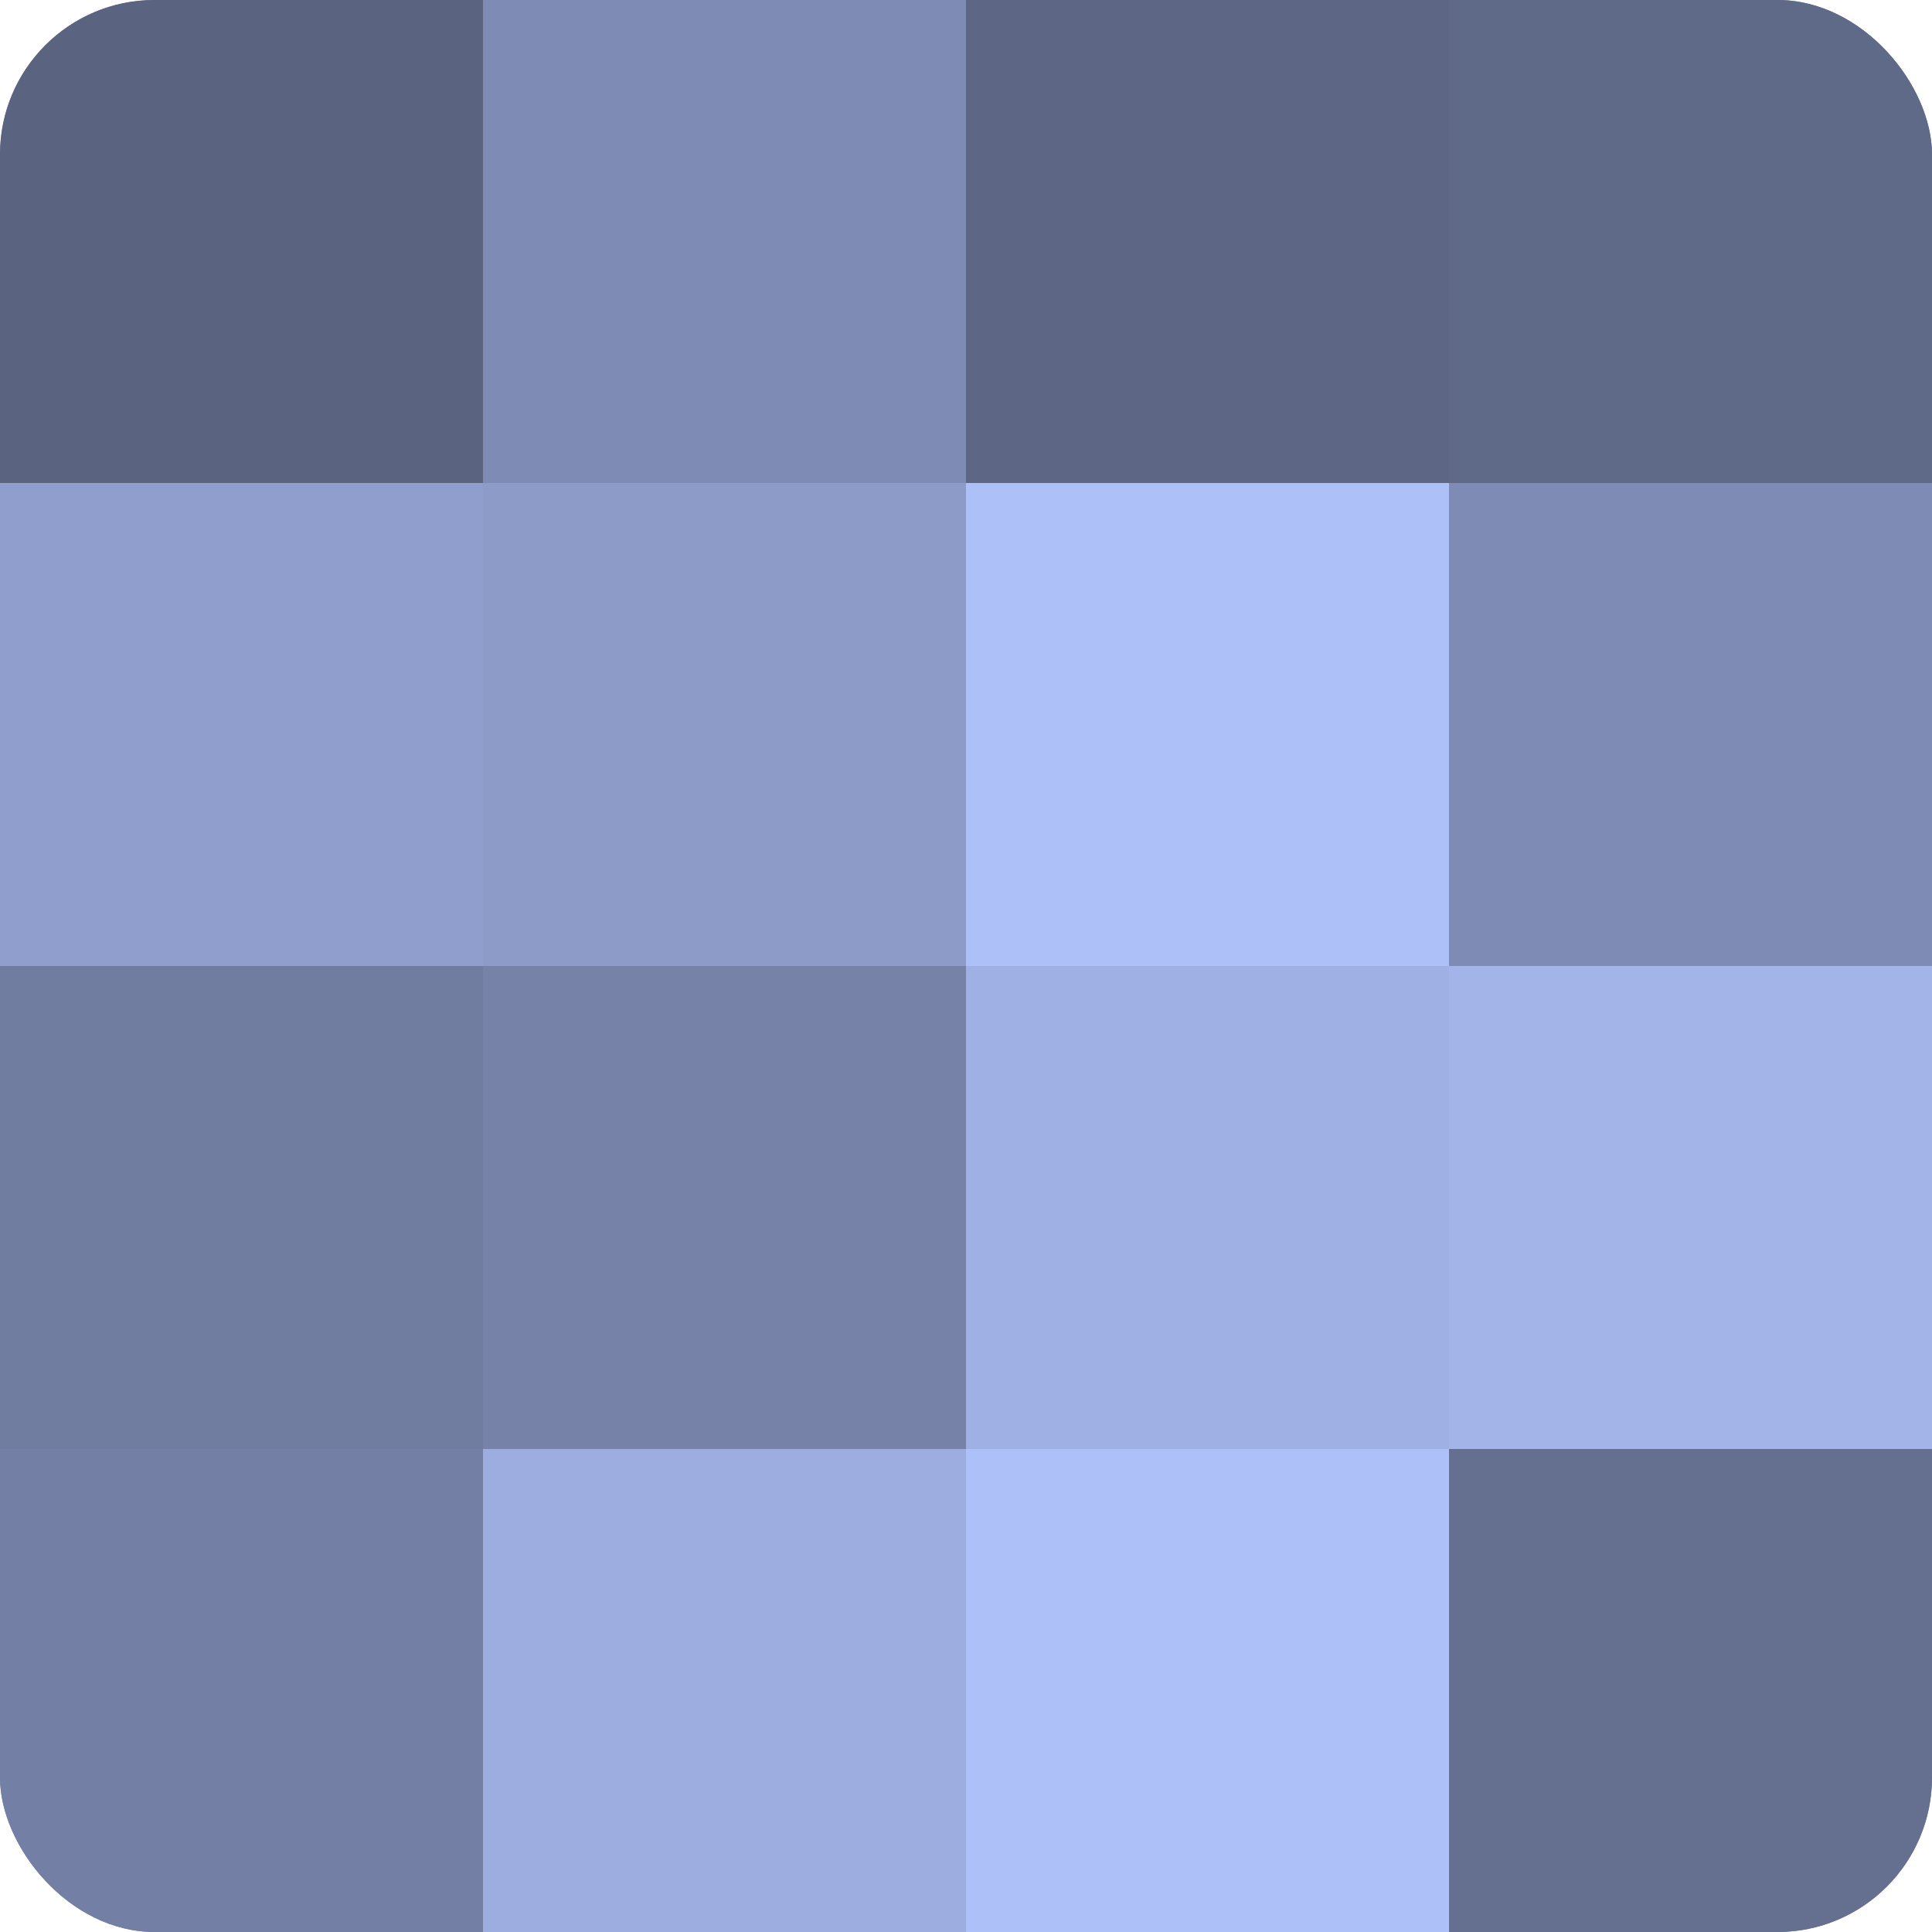
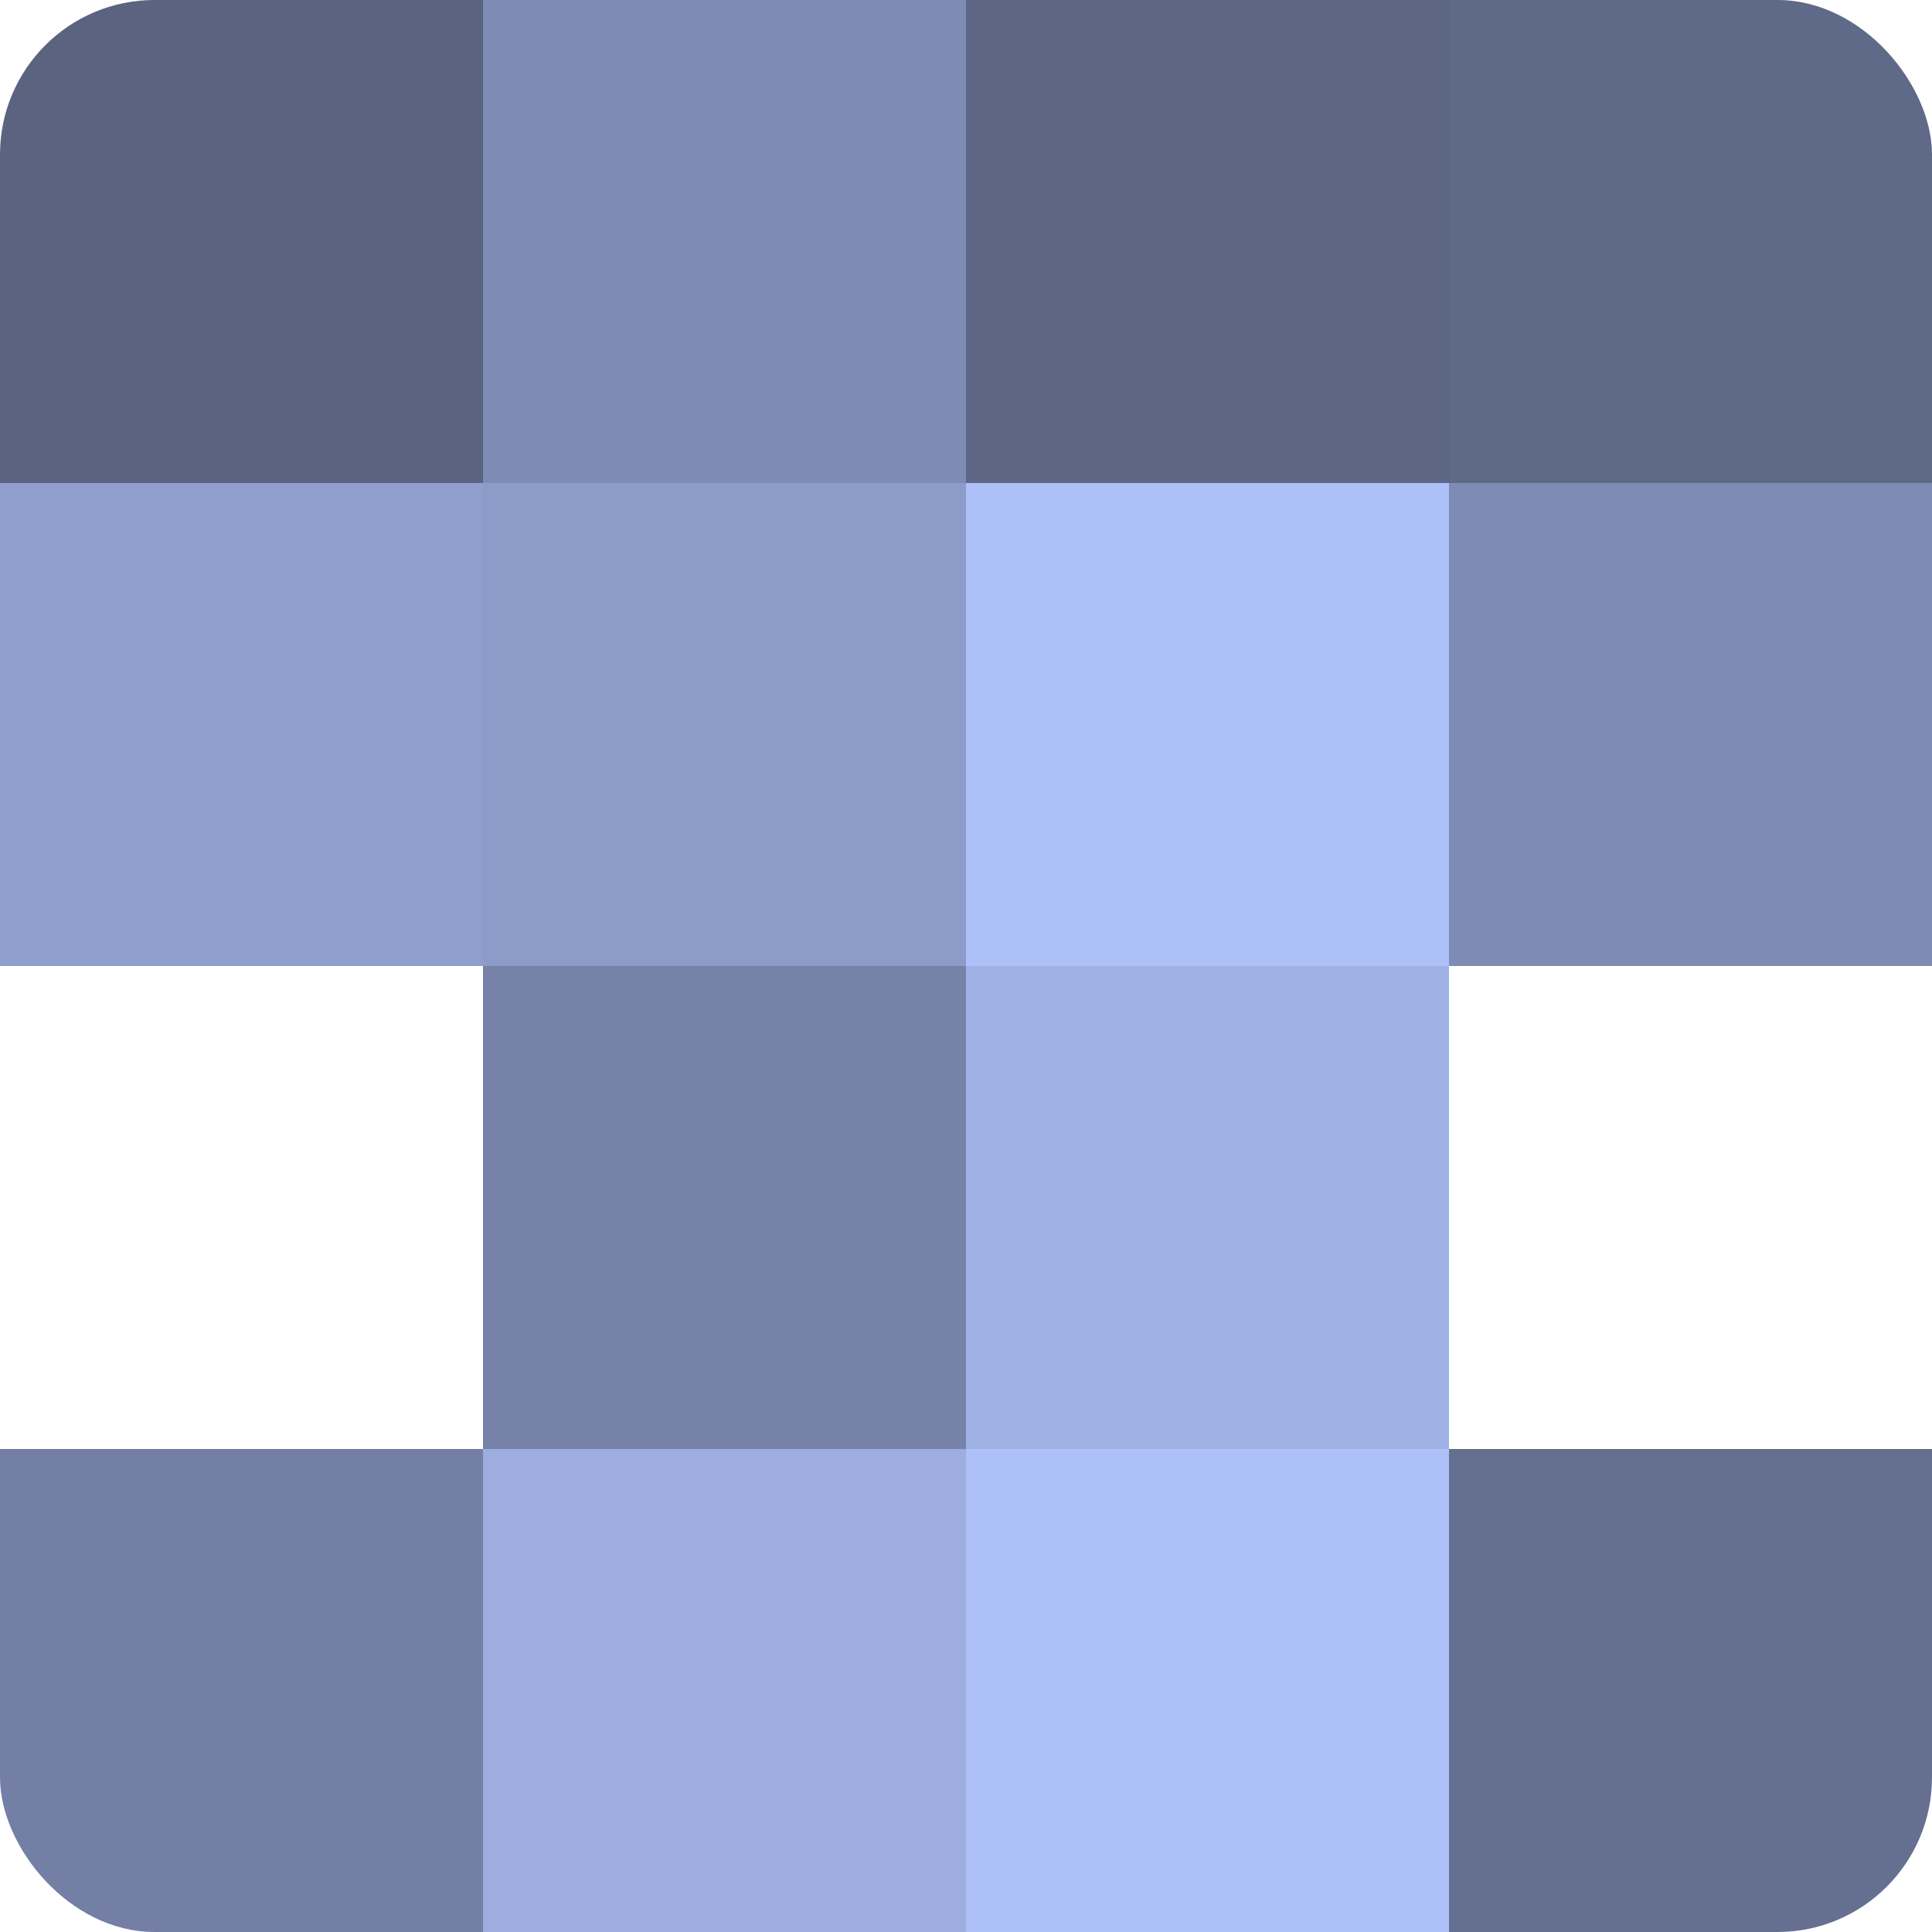
<svg xmlns="http://www.w3.org/2000/svg" width="60" height="60" viewBox="0 0 100 100" preserveAspectRatio="xMidYMid meet">
  <defs>
    <clipPath id="c" width="100" height="100">
      <rect width="100" height="100" rx="8" ry="8" />
    </clipPath>
  </defs>
  <g clip-path="url(#c)">
-     <rect width="100" height="100" fill="#707ca0" />
    <rect width="25" height="25" fill="#5a6380" />
    <rect y="25" width="25" height="25" fill="#8f9ecc" />
-     <rect y="50" width="25" height="25" fill="#707ca0" />
    <rect y="75" width="25" height="25" fill="#737fa4" />
    <rect x="25" width="25" height="25" fill="#7e8bb4" />
    <rect x="25" y="25" width="25" height="25" fill="#8c9bc8" />
    <rect x="25" y="50" width="25" height="25" fill="#7682a8" />
    <rect x="25" y="75" width="25" height="25" fill="#9dade0" />
    <rect x="50" width="25" height="25" fill="#5d6684" />
    <rect x="50" y="25" width="25" height="25" fill="#adc0f8" />
    <rect x="50" y="50" width="25" height="25" fill="#9fb1e4" />
    <rect x="50" y="75" width="25" height="25" fill="#adc0f8" />
    <rect x="75" width="25" height="25" fill="#5f6988" />
    <rect x="75" y="25" width="25" height="25" fill="#7e8bb4" />
-     <rect x="75" y="50" width="25" height="25" fill="#a2b4e8" />
    <rect x="75" y="75" width="25" height="25" fill="#657090" />
  </g>
</svg>